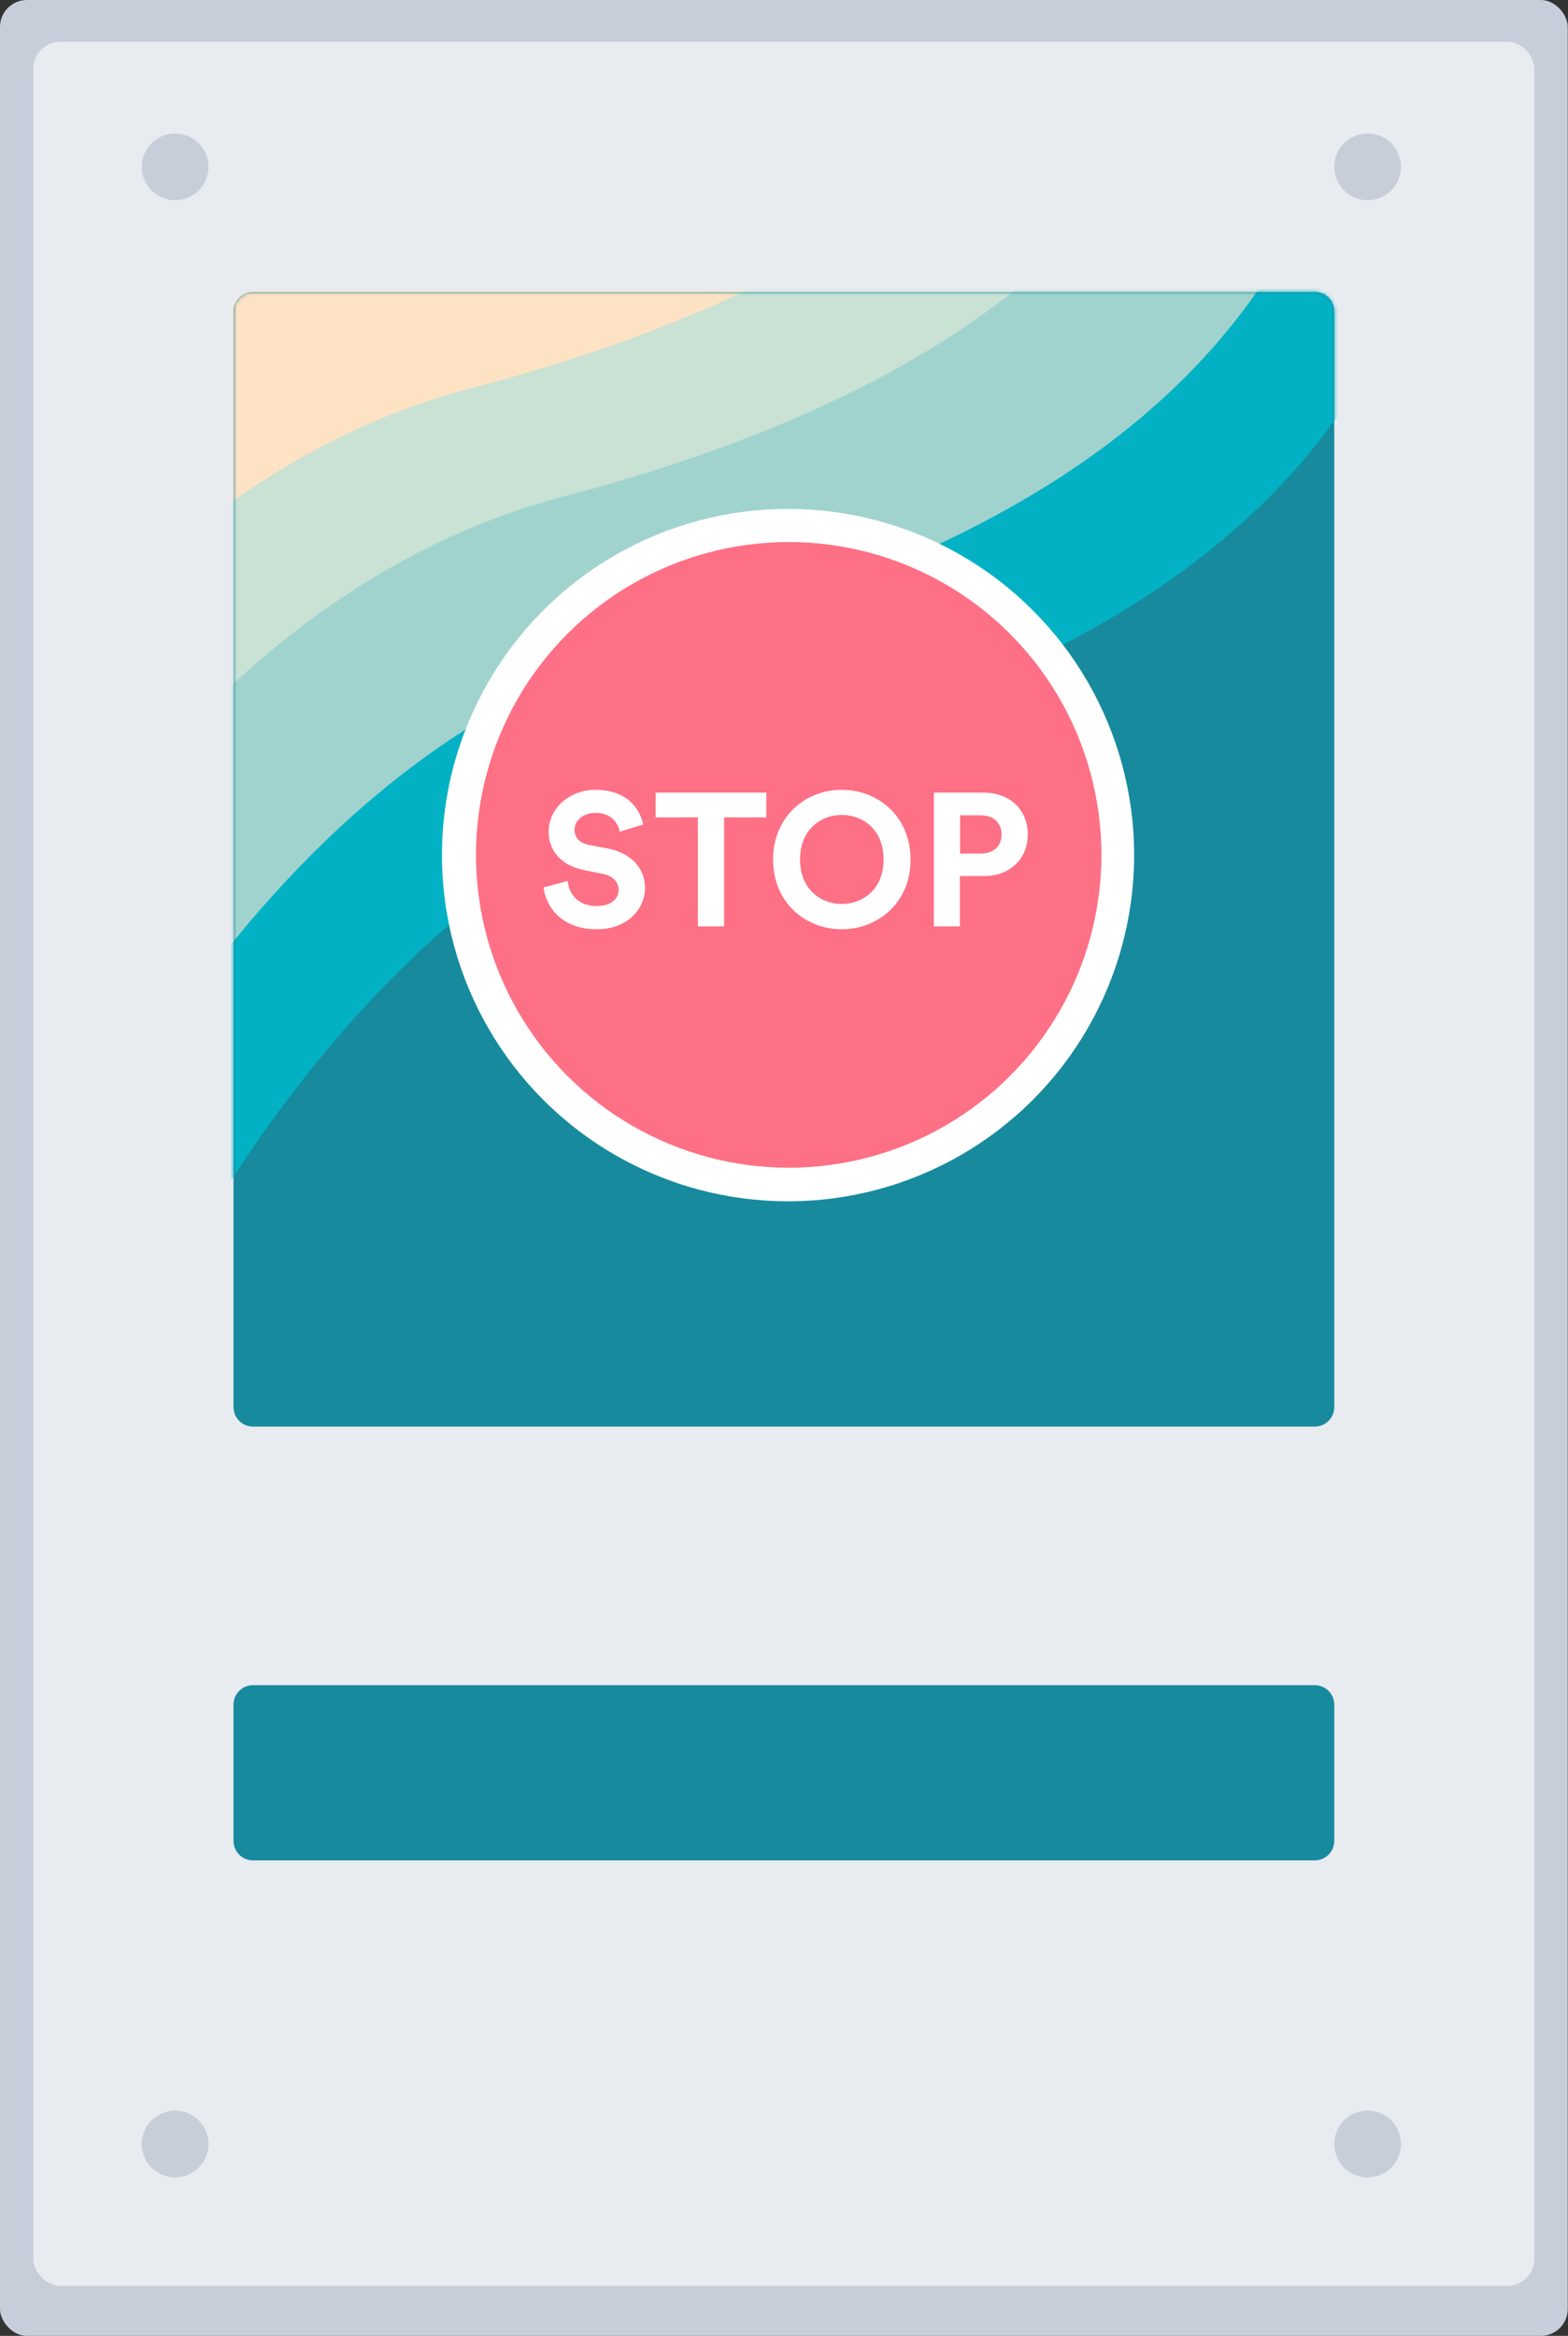
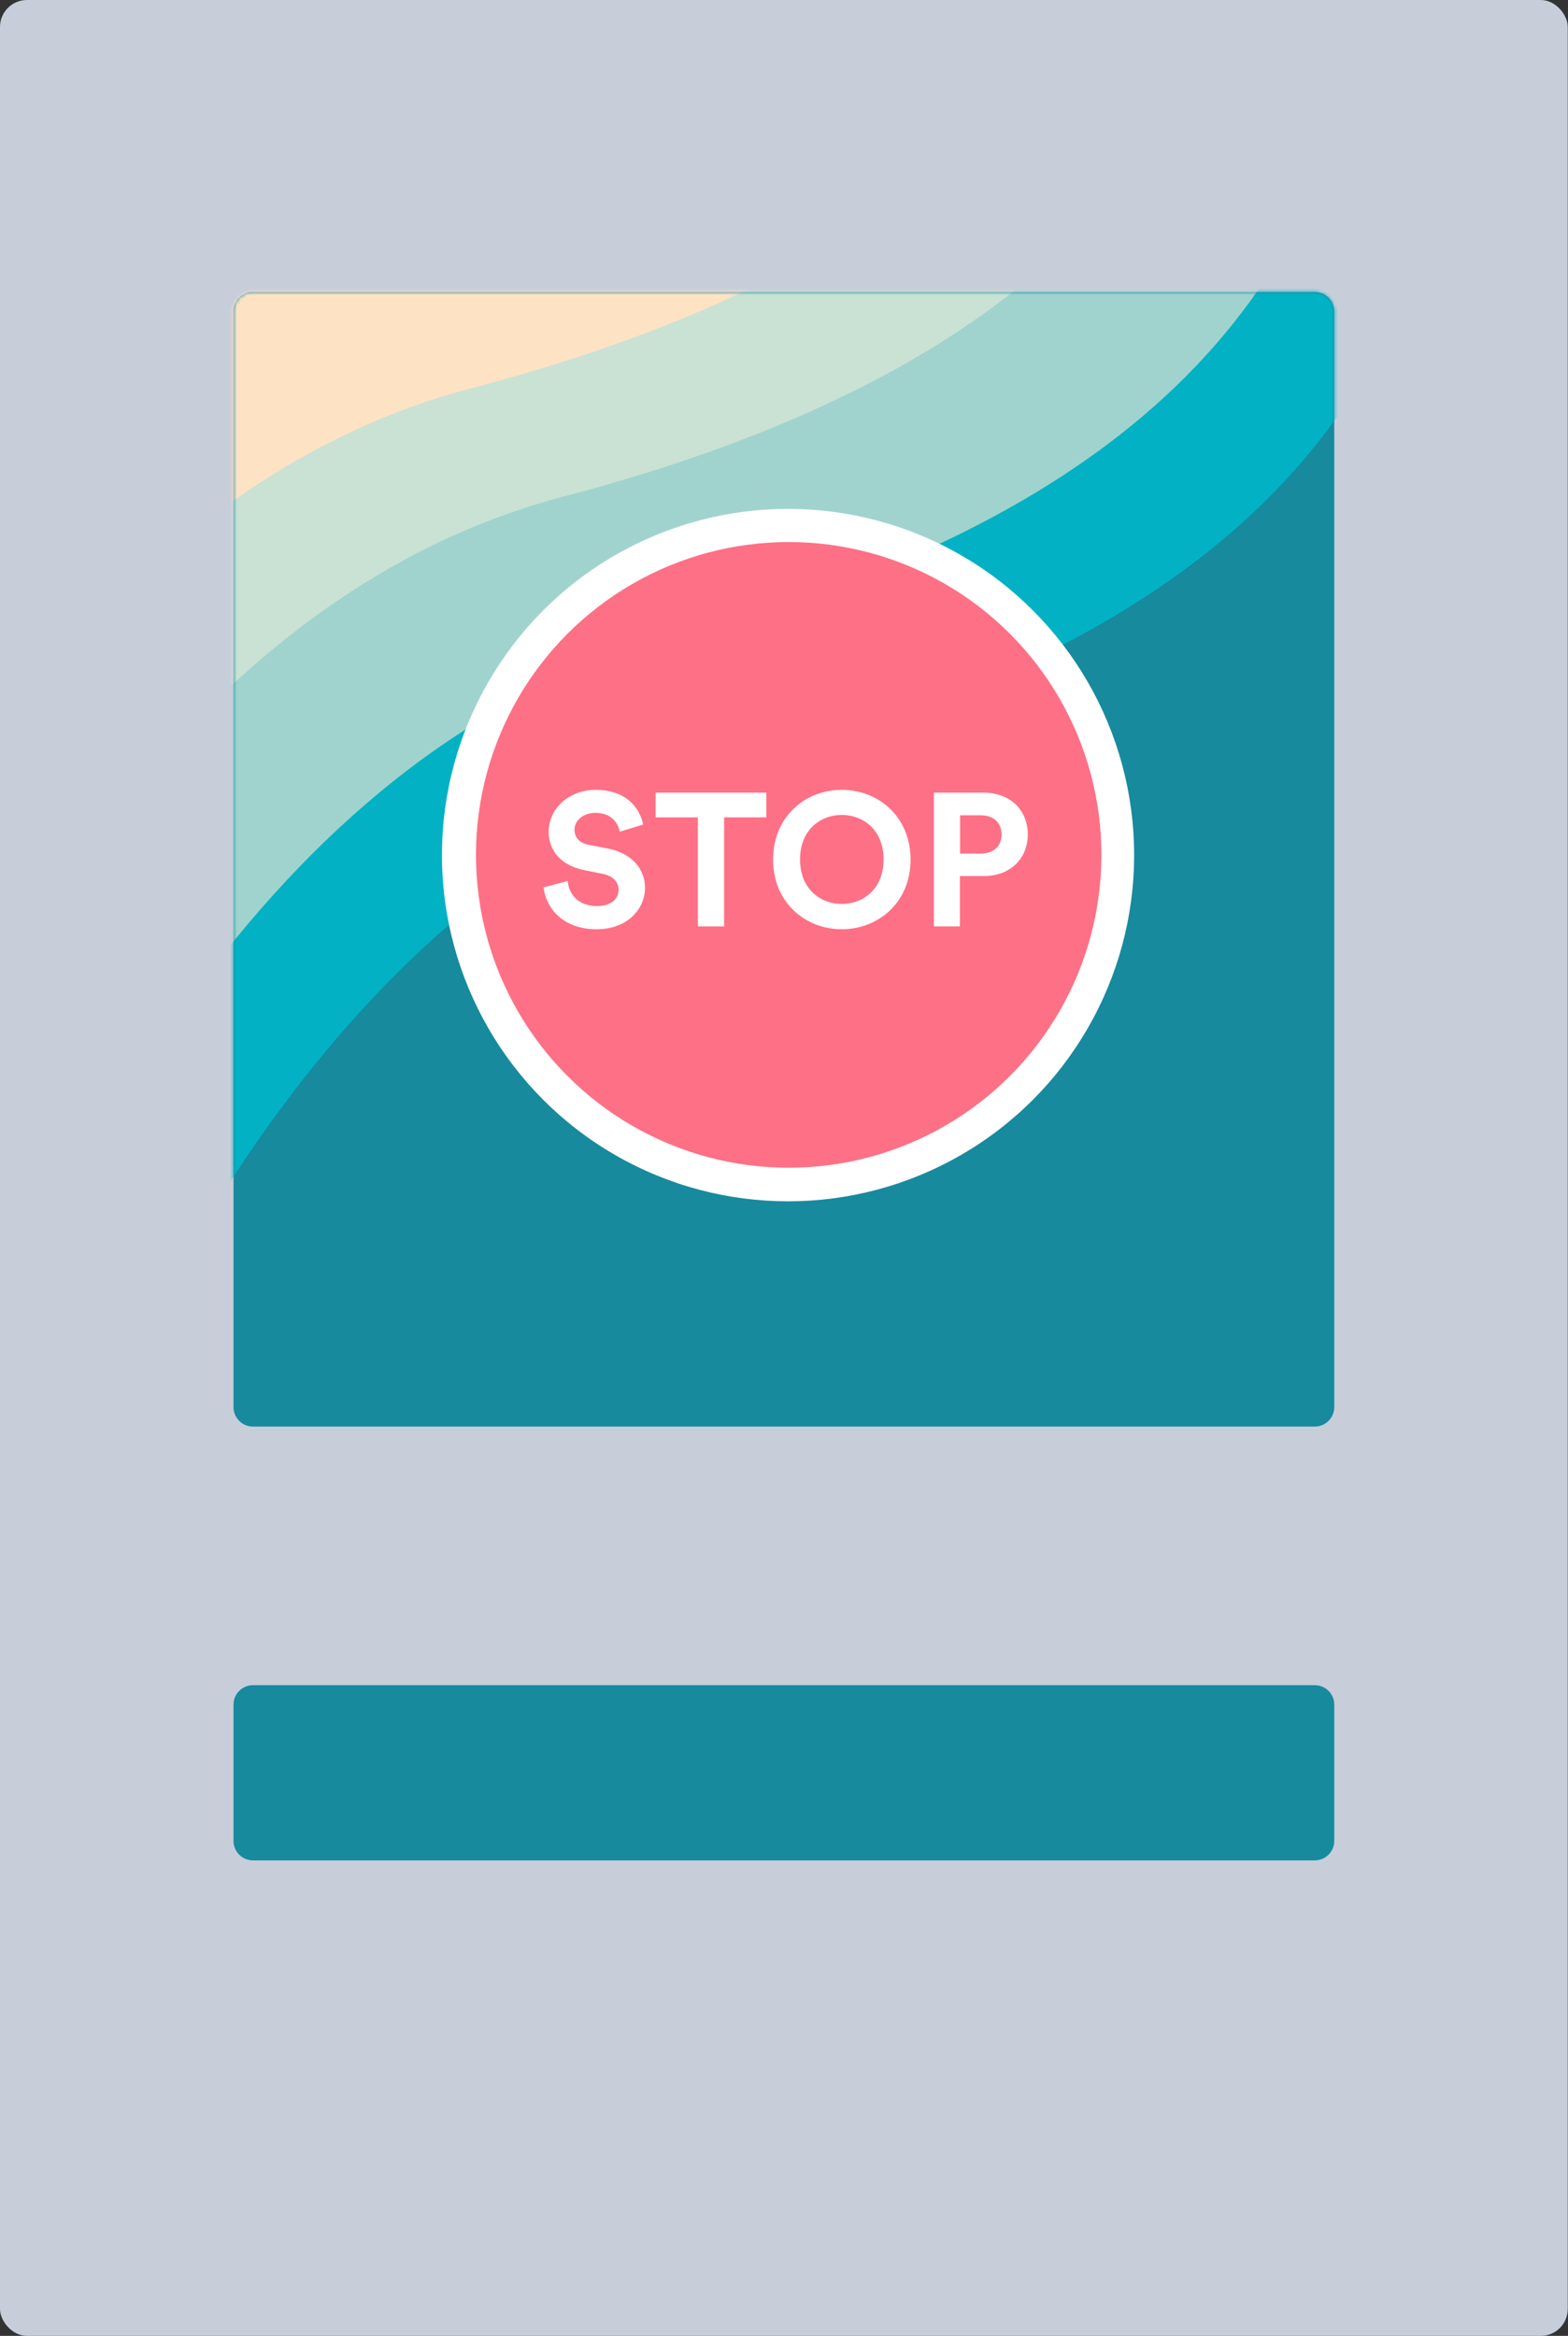
<svg xmlns="http://www.w3.org/2000/svg" width="460" height="685" viewBox="0 0 460 685" fill="none">
  <rect x="0" y="0" width="460" height="685" fill="#333333" stroke="none" />
  <rect width="459.929" height="685" rx="7.904" fill="#C7CEDA" />
-   <rect x="9.786" y="12.232" width="440.357" height="658.089" rx="7.904" fill="#E8EBF0" />
  <path fill-rule="evenodd" clip-rule="evenodd" d="M74.208 85.625C71.056 85.625 68.5 88.181 68.5 91.333V412.631C68.5 415.784 71.056 418.339 74.208 418.339H385.72C388.873 418.339 391.429 415.784 391.429 412.631V91.333C391.429 88.181 388.873 85.625 385.72 85.625H74.208ZM74.208 494.179C71.056 494.179 68.5 496.735 68.5 499.887V539.845C68.5 542.998 71.056 545.554 74.208 545.554H385.72C388.873 545.554 391.429 542.998 391.429 539.845V499.887C391.429 496.735 388.873 494.179 385.72 494.179H74.208Z" fill="#178A9E" />
  <mask id="mask0" style="mask-type:alpha" maskUnits="userSpaceOnUse" x="68" y="85" width="324" height="461">
    <path fill-rule="evenodd" clip-rule="evenodd" d="M74.208 85.625C71.056 85.625 68.5 88.181 68.5 91.333V412.631C68.5 415.784 71.056 418.339 74.208 418.339H385.72C388.873 418.339 391.429 415.784 391.429 412.631V91.333C391.429 88.181 388.873 85.625 385.72 85.625H74.208ZM74.208 494.179C71.056 494.179 68.5 496.735 68.5 499.887V539.845C68.5 542.998 71.056 545.554 74.208 545.554H385.72C388.873 545.554 391.429 542.998 391.429 539.845V499.887C391.429 496.735 388.873 494.179 385.72 494.179H74.208Z" fill="#178A9E" />
  </mask>
  <g mask="url(#mask0)">
    <path d="M221.402 222.625C95.787 255.588 40.366 399.992 33.027 406.108C14.679 294.387 -39.143 22.508 -39.143 14.679C-39.143 4.893 236.08 -51.374 261.768 -55.044C282.318 -57.98 382.051 3.262 429.348 34.251C413.446 91.334 393.875 177.367 221.402 222.625Z" fill="#02B2C4" />
    <path d="M196.938 187.253C71.322 220.216 15.902 364.619 8.562 370.736C-9.786 259.015 -63.607 -12.864 -63.607 -20.693C-63.607 -30.479 211.616 -86.746 237.304 -90.416C257.854 -93.352 357.586 -32.11 404.884 -1.122C388.982 55.962 369.411 141.994 196.938 187.253Z" fill="#A1D3CE" />
    <path d="M165.134 145.664C39.519 178.627 -15.902 323.03 -23.241 329.146C-41.589 217.426 -95.411 -54.454 -95.411 -62.282C-95.411 -72.068 179.813 -128.336 205.5 -132.006C226.05 -134.941 325.783 -73.699 373.08 -42.711C357.179 14.372 337.607 100.405 165.134 145.664Z" fill="#C9E2D4" />
    <path d="M138.223 113.861C12.608 146.824 -42.812 291.227 -50.152 297.343C-68.5 185.623 -122.321 -86.257 -122.321 -94.086C-122.321 -103.871 152.902 -160.139 178.589 -163.809C199.139 -166.744 298.872 -105.502 346.17 -74.514C330.268 -17.431 310.696 68.602 138.223 113.861Z" fill="#FEE2C4" />
  </g>
  <circle cx="231.188" cy="250.759" r="101.527" fill="white" />
  <circle cx="231.376" cy="250.696" r="91.741" fill="#FE7085" />
  <path d="M188.676 241.796C187.791 237.37 184.139 231.616 174.623 231.616C167.209 231.616 160.957 236.928 160.957 243.899C160.957 249.819 164.996 253.858 171.248 255.13L176.726 256.237C179.769 256.845 181.484 258.616 181.484 260.884C181.484 263.65 179.215 265.698 175.121 265.698C169.588 265.698 166.877 262.212 166.545 258.339L159.464 260.22C160.072 265.808 164.664 272.503 175.066 272.503C184.195 272.503 189.229 266.417 189.229 260.386C189.229 254.853 185.412 250.206 178.275 248.823L172.797 247.772C169.92 247.218 168.537 245.503 168.537 243.345C168.537 240.745 170.972 238.366 174.679 238.366C179.658 238.366 181.428 241.741 181.816 243.899L188.676 241.796ZM224.823 239.694V232.446H192.346V239.694H204.739V271.673H212.43V239.694H224.823ZM234.707 252.032C234.707 243.179 240.904 238.975 246.935 238.975C253.021 238.975 259.217 243.179 259.217 252.032C259.217 260.884 253.021 265.089 246.935 265.089C240.904 265.089 234.707 260.884 234.707 252.032ZM226.796 252.087C226.796 264.702 236.312 272.503 246.935 272.503C257.613 272.503 267.129 264.702 267.129 252.087C267.129 239.417 257.613 231.616 246.935 231.616C236.312 231.616 226.796 239.417 226.796 252.087ZM281.655 250.317V239.085H287.685C291.503 239.085 293.827 241.243 293.827 244.729C293.827 248.104 291.503 250.317 287.685 250.317H281.655ZM288.626 256.901C296.372 256.901 301.517 251.81 301.517 244.673C301.517 237.591 296.372 232.446 288.626 232.446H273.964V271.673H281.6V256.901H288.626Z" fill="white" />
  <circle cx="51.375" cy="48.928" r="9.786" fill="#C7CEDA" />
  <circle cx="51.375" cy="628.732" r="9.786" fill="#C7CEDA" />
  <circle cx="401.214" cy="48.928" r="9.786" fill="#C7CEDA" />
-   <circle cx="401.214" cy="628.732" r="9.786" fill="#C7CEDA" />
</svg>